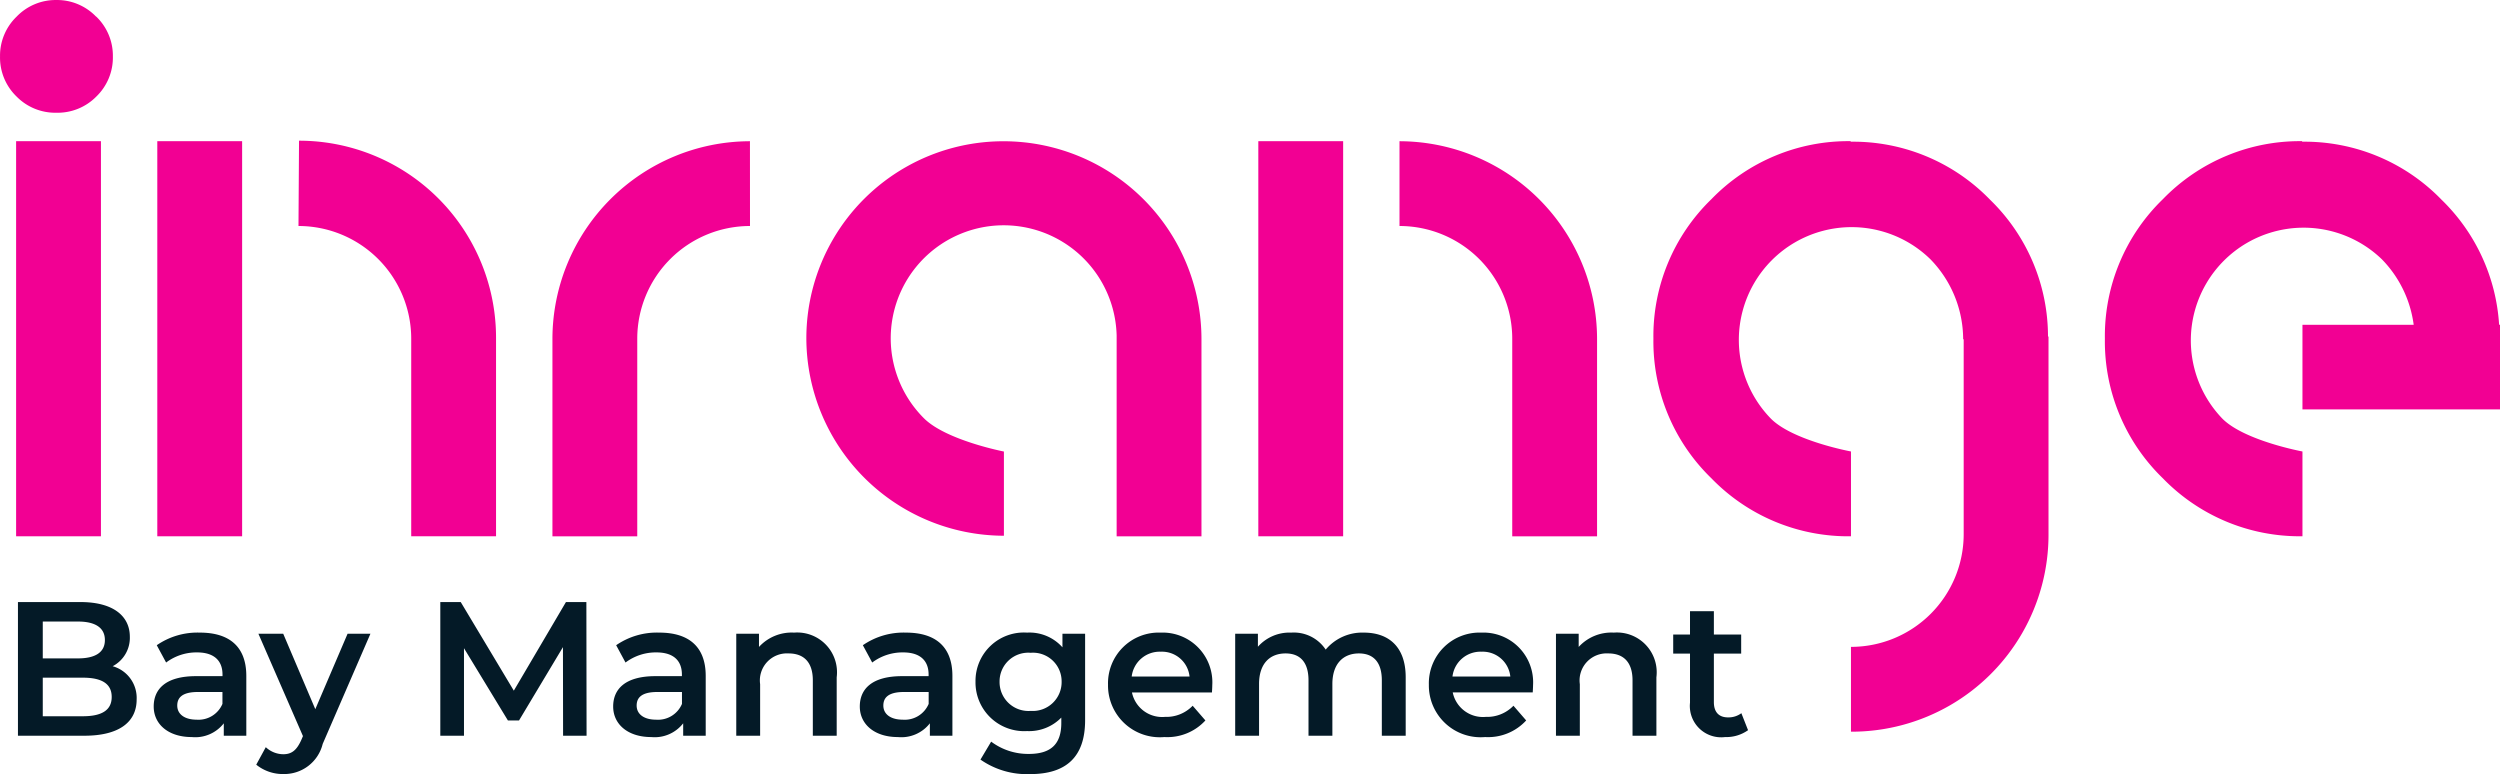
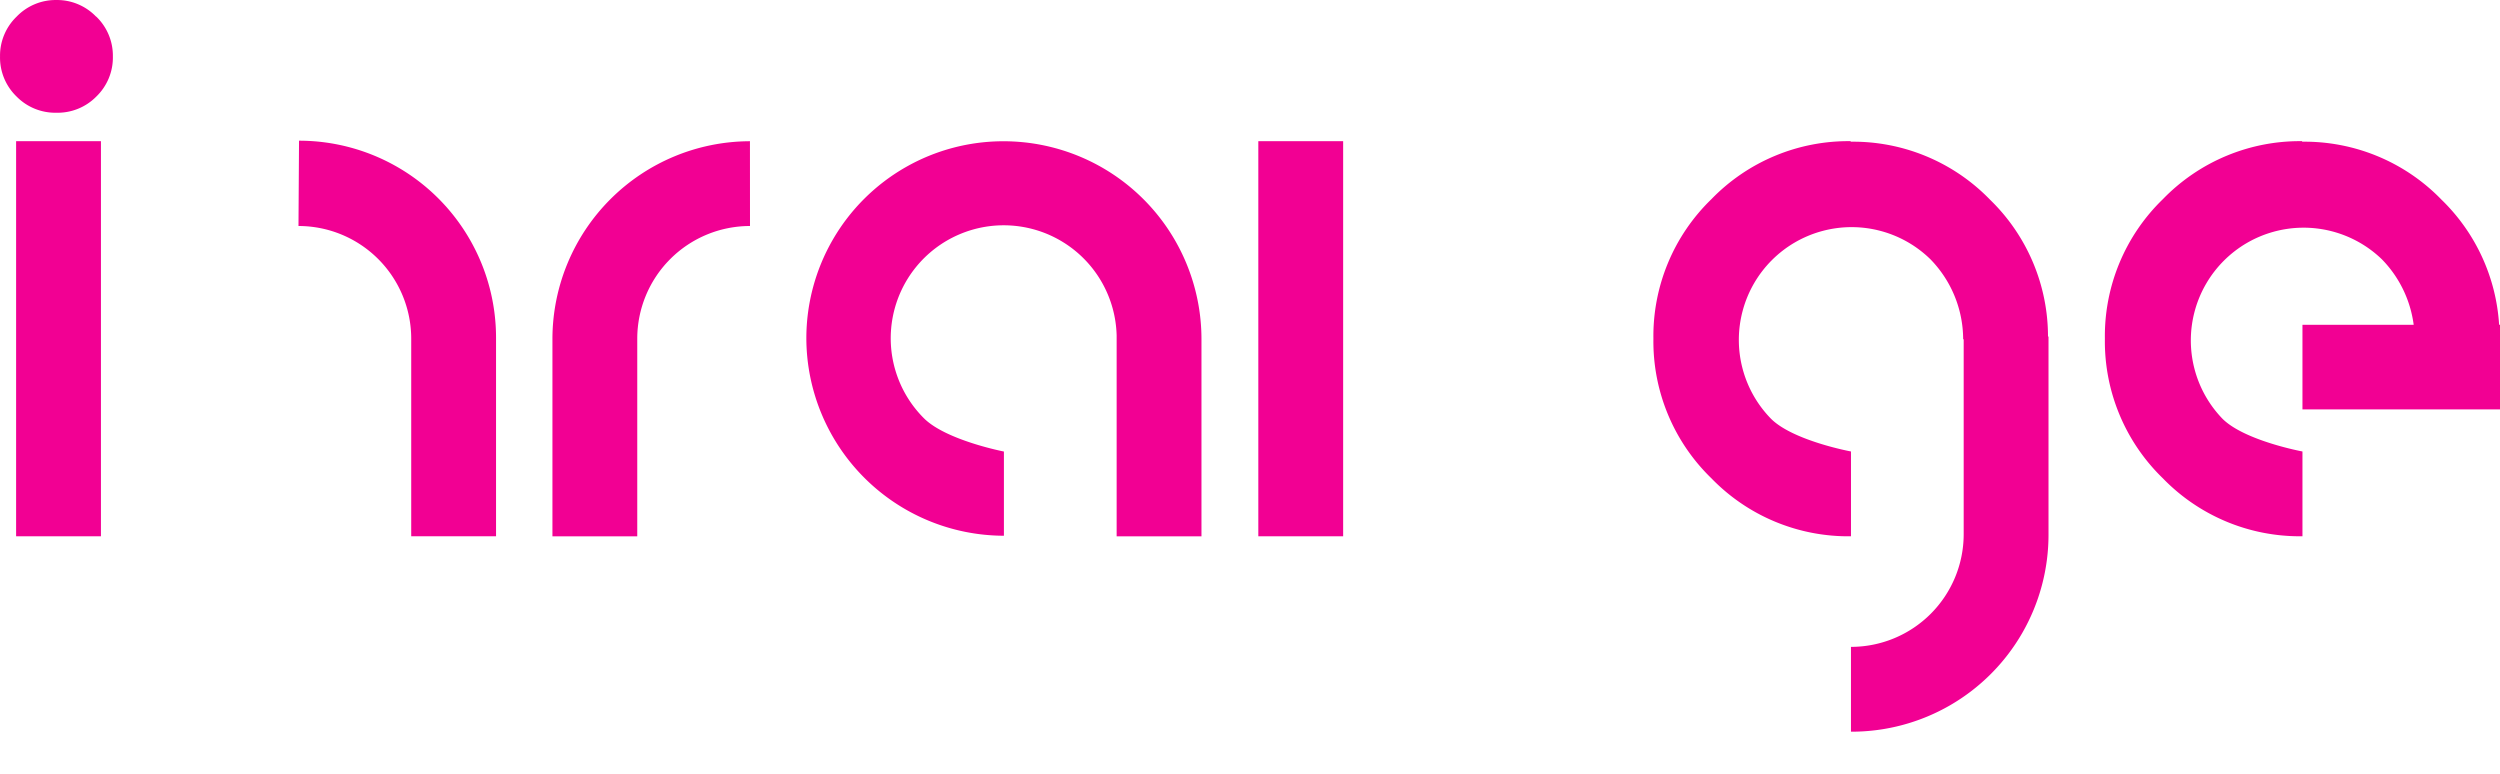
<svg xmlns="http://www.w3.org/2000/svg" width="157.118" height="48.65" viewBox="0 0 157.118 48.65">
  <g transform="translate(-53 -42.762)">
    <g transform="translate(53 42.762)">
      <rect width="5.331" height="24.831" transform="translate(1.013 8.873)" fill="#f20093" />
-       <path d="M55.6,31.562a7.085,7.085,0,0,1,7.085,7.085V51.062h5.331V38.647A12.383,12.383,0,0,0,55.634,26.2Z" transform="translate(-36.841 -17.358)" fill="#f20093" />
-       <rect width="5.331" height="24.831" transform="translate(9.886 8.873)" fill="#f20093" />
+       <path d="M55.6,31.562a7.085,7.085,0,0,1,7.085,7.085V51.062h5.331V38.647A12.383,12.383,0,0,0,55.634,26.2" transform="translate(-36.841 -17.358)" fill="#f20093" />
      <path d="M3.645,21.189A11.974,11.974,0,0,1,0,12.417,11.971,11.971,0,0,1,3.645,3.646,11.979,11.979,0,0,1,12.417,0l-.034.034a11.973,11.973,0,0,1,8.772,3.643,11.974,11.974,0,0,1,3.621,7.861h.056v5.32H12.417V11.54h6.99a7.228,7.228,0,0,0-2-4.117A7.086,7.086,0,0,0,7.389,17.444c1.383,1.383,5.028,2.058,5.028,2.058v5.33h-.17A11.979,11.979,0,0,1,3.645,21.189Z" transform="translate(132.286 8.872)" fill="#f20093" />
      <path d="M115.313,26.3A12.44,12.44,0,0,0,102.9,38.713V51.129h5.331V38.713a7.085,7.085,0,0,1,7.085-7.085Z" transform="translate(-68.181 -17.424)" fill="#f20093" />
      <path d="M162.647,26.3A12.383,12.383,0,0,0,150.2,38.677a12.44,12.44,0,0,0,12.416,12.415V45.8s-3.644-.708-5.027-2.092a7.1,7.1,0,1,1,12.112-5.2V51.127h5.331V38.711A12.44,12.44,0,0,0,162.613,26.3" transform="translate(-99.523 -17.422)" fill="#f20093" />
      <path d="M12.416,37.113V31.782A7.084,7.084,0,0,0,19.5,24.7V12.451h-.033A7.223,7.223,0,0,0,17.41,7.423,7.086,7.086,0,0,0,7.39,17.444c1.383,1.383,5.027,2.058,5.027,2.058v5.33a11.976,11.976,0,0,1-8.771-3.643A11.978,11.978,0,0,1,0,12.417,11.975,11.975,0,0,1,3.645,3.646,11.977,11.977,0,0,1,12.416,0l-.033.034a11.975,11.975,0,0,1,8.772,3.643,11.981,11.981,0,0,1,3.644,8.6h.032V24.7A12.38,12.38,0,0,1,12.45,37.113Z" transform="translate(103.912 8.872)" fill="#f20093" />
-       <path d="M260.7,31.628a7.085,7.085,0,0,1,7.085,7.085V51.129h5.331V38.713A12.44,12.44,0,0,0,260.7,26.3Z" transform="translate(-172.745 -17.424)" fill="#f20093" />
      <path d="M6.038,1.045A3.408,3.408,0,0,0,3.541,0a3.408,3.408,0,0,0-2.5,1.046A3.408,3.408,0,0,0,0,3.542a3.408,3.408,0,0,0,1.046,2.53,3.408,3.408,0,0,0,2.5,1.012,3.408,3.408,0,0,0,2.5-1.012,3.408,3.408,0,0,0,1.046-2.53,3.408,3.408,0,0,0-1.046-2.5" transform="translate(0.002 0.001)" fill="#f20093" />
      <rect width="5.331" height="24.831" transform="translate(79.082 8.873)" fill="#f20093" />
    </g>
-     <path d="M7.08-4.368A2.014,2.014,0,0,0,8.16-6.216c0-1.332-1.08-2.184-3.1-2.184H1.128V0H5.3c2.16,0,3.288-.84,3.288-2.28A2.069,2.069,0,0,0,7.08-4.368ZM4.9-7.176c1.08,0,1.692.384,1.692,1.164S5.976-4.86,4.9-4.86H2.688V-7.176Zm.312,5.952H2.688V-3.648h2.52c1.176,0,1.812.372,1.812,1.212S6.384-1.224,5.208-1.224ZM12.564-6.48a4.506,4.506,0,0,0-2.712.792L10.44-4.6a3.172,3.172,0,0,1,1.944-.636c1.068,0,1.6.516,1.6,1.392v.1H12.324c-1.944,0-2.664.84-2.664,1.908,0,1.116.924,1.92,2.388,1.92A2.271,2.271,0,0,0,14.064-.78V0H15.48V-3.756C15.48-5.6,14.412-6.48,12.564-6.48Zm-.2,5.472c-.768,0-1.224-.348-1.224-.888,0-.468.276-.852,1.3-.852H13.98V-2A1.633,1.633,0,0,1,12.36-1.008Zm9.48-5.4-2.028,4.74L17.8-6.408h-1.56l2.8,6.432-.108.252c-.288.636-.6.888-1.128.888a1.625,1.625,0,0,1-1.1-.444l-.6,1.1a2.652,2.652,0,0,0,1.716.588A2.485,2.485,0,0,0,20.28.516l3-6.924ZM36.864,0l-.012-8.4H35.568L32.292-2.832,28.956-8.4H27.672V0H29.16V-5.5L31.92-.96h.7l2.76-4.608L35.388,0Zm4.572-6.48a4.506,4.506,0,0,0-2.712.792L39.312-4.6a3.172,3.172,0,0,1,1.944-.636c1.068,0,1.6.516,1.6,1.392v.1H41.2c-1.944,0-2.664.84-2.664,1.908,0,1.116.924,1.92,2.388,1.92A2.271,2.271,0,0,0,42.936-.78V0h1.416V-3.756C44.352-5.6,43.284-6.48,41.436-6.48Zm-.2,5.472c-.768,0-1.224-.348-1.224-.888,0-.468.276-.852,1.3-.852h1.548V-2A1.633,1.633,0,0,1,41.232-1.008ZM49.908-6.48a2.786,2.786,0,0,0-2.208.9v-.828H46.272V0h1.5V-3.24A1.7,1.7,0,0,1,49.56-5.172c.96,0,1.524.552,1.524,1.692V0h1.5V-3.672A2.5,2.5,0,0,0,49.908-6.48Zm7.032,0a4.506,4.506,0,0,0-2.712.792L54.816-4.6a3.172,3.172,0,0,1,1.944-.636c1.068,0,1.6.516,1.6,1.392v.1H56.7c-1.944,0-2.664.84-2.664,1.908,0,1.116.924,1.92,2.388,1.92A2.271,2.271,0,0,0,58.44-.78V0h1.416V-3.756C59.856-5.6,58.788-6.48,56.94-6.48Zm-.2,5.472c-.768,0-1.224-.348-1.224-.888,0-.468.276-.852,1.3-.852h1.548V-2A1.633,1.633,0,0,1,56.736-1.008Zm10.032-5.4v.852a2.774,2.774,0,0,0-2.22-.924A3.042,3.042,0,0,0,61.308-3.4a3.061,3.061,0,0,0,3.24,3.108A2.821,2.821,0,0,0,66.7-1.14V-.8c0,1.3-.624,1.944-2.04,1.944A3.871,3.871,0,0,1,62.292.372L61.62,1.5a5.093,5.093,0,0,0,3.12.912c2.244,0,3.456-1.056,3.456-3.384V-6.408ZM64.776-1.56A1.817,1.817,0,0,1,62.82-3.4a1.805,1.805,0,0,1,1.956-1.812A1.8,1.8,0,0,1,66.72-3.4,1.813,1.813,0,0,1,64.776-1.56ZM76.188-3.168a3.125,3.125,0,0,0-3.24-3.312A3.187,3.187,0,0,0,69.636-3.2,3.254,3.254,0,0,0,73.176.084,3.248,3.248,0,0,0,75.756-.96l-.8-.924a2.3,2.3,0,0,1-1.74.7,1.939,1.939,0,0,1-2.076-1.536h5.028C76.176-2.868,76.188-3.048,76.188-3.168ZM72.948-5.28A1.744,1.744,0,0,1,74.76-3.72H71.124A1.771,1.771,0,0,1,72.948-5.28Zm12.768-1.2a2.991,2.991,0,0,0-2.4,1.068,2.4,2.4,0,0,0-2.16-1.068,2.654,2.654,0,0,0-2.1.888v-.816H77.628V0h1.5V-3.252c0-1.272.672-1.92,1.668-1.92.912,0,1.44.552,1.44,1.692V0h1.5V-3.252c0-1.272.684-1.92,1.668-1.92.912,0,1.44.552,1.44,1.692V0h1.5V-3.672C88.344-5.6,87.264-6.48,85.716-6.48ZM96.348-3.168a3.125,3.125,0,0,0-3.24-3.312A3.187,3.187,0,0,0,89.8-3.2,3.254,3.254,0,0,0,93.336.084,3.248,3.248,0,0,0,95.916-.96l-.8-.924a2.3,2.3,0,0,1-1.74.7A1.939,1.939,0,0,1,91.3-2.724h5.028C96.336-2.868,96.348-3.048,96.348-3.168ZM93.108-5.28A1.744,1.744,0,0,1,94.92-3.72H91.284A1.771,1.771,0,0,1,93.108-5.28Zm8.316-1.2a2.786,2.786,0,0,0-2.208.9v-.828H97.788V0h1.5V-3.24a1.7,1.7,0,0,1,1.788-1.932c.96,0,1.524.552,1.524,1.692V0h1.5V-3.672A2.5,2.5,0,0,0,101.424-6.48Zm8.016,5.064a1.349,1.349,0,0,1-.84.264c-.576,0-.888-.336-.888-.96V-5.16h1.716v-1.2h-1.716V-7.824h-1.5V-6.36h-1.056v1.2h1.056v3.084A1.969,1.969,0,0,0,108.42.084a2.357,2.357,0,0,0,1.44-.432Z" transform="translate(53 89)" fill="#041a27" />
  </g>
</svg>